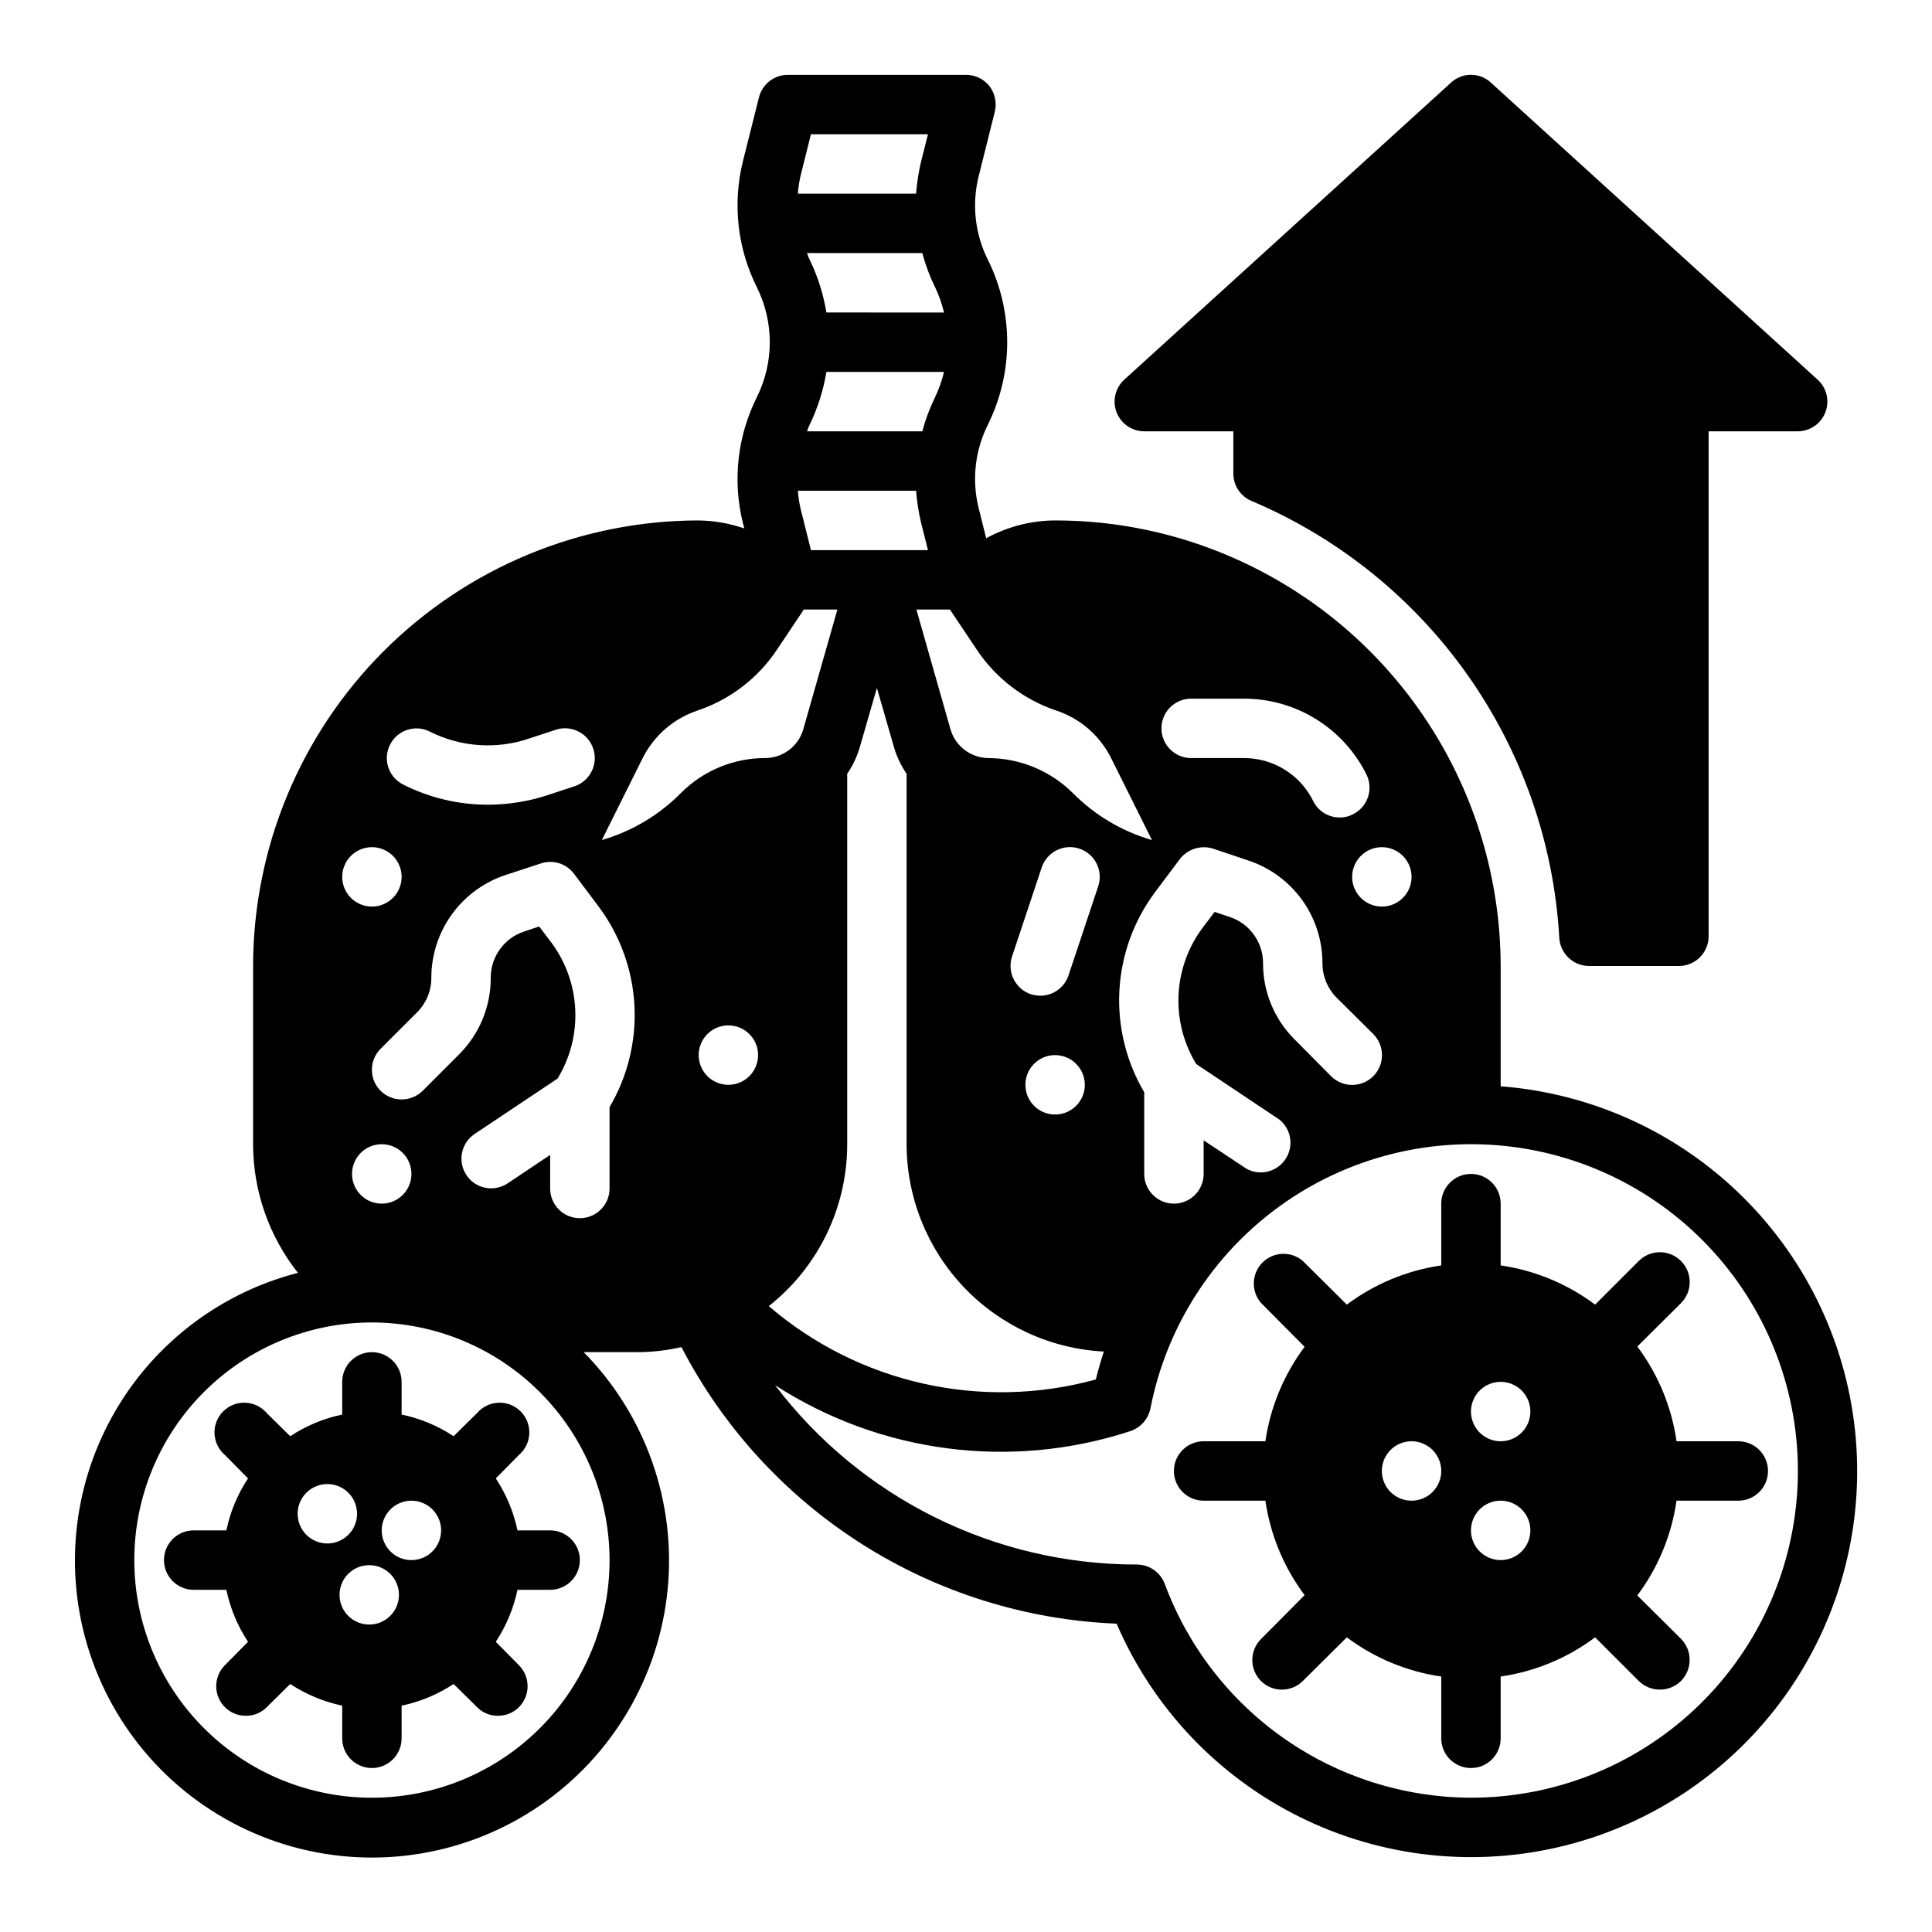
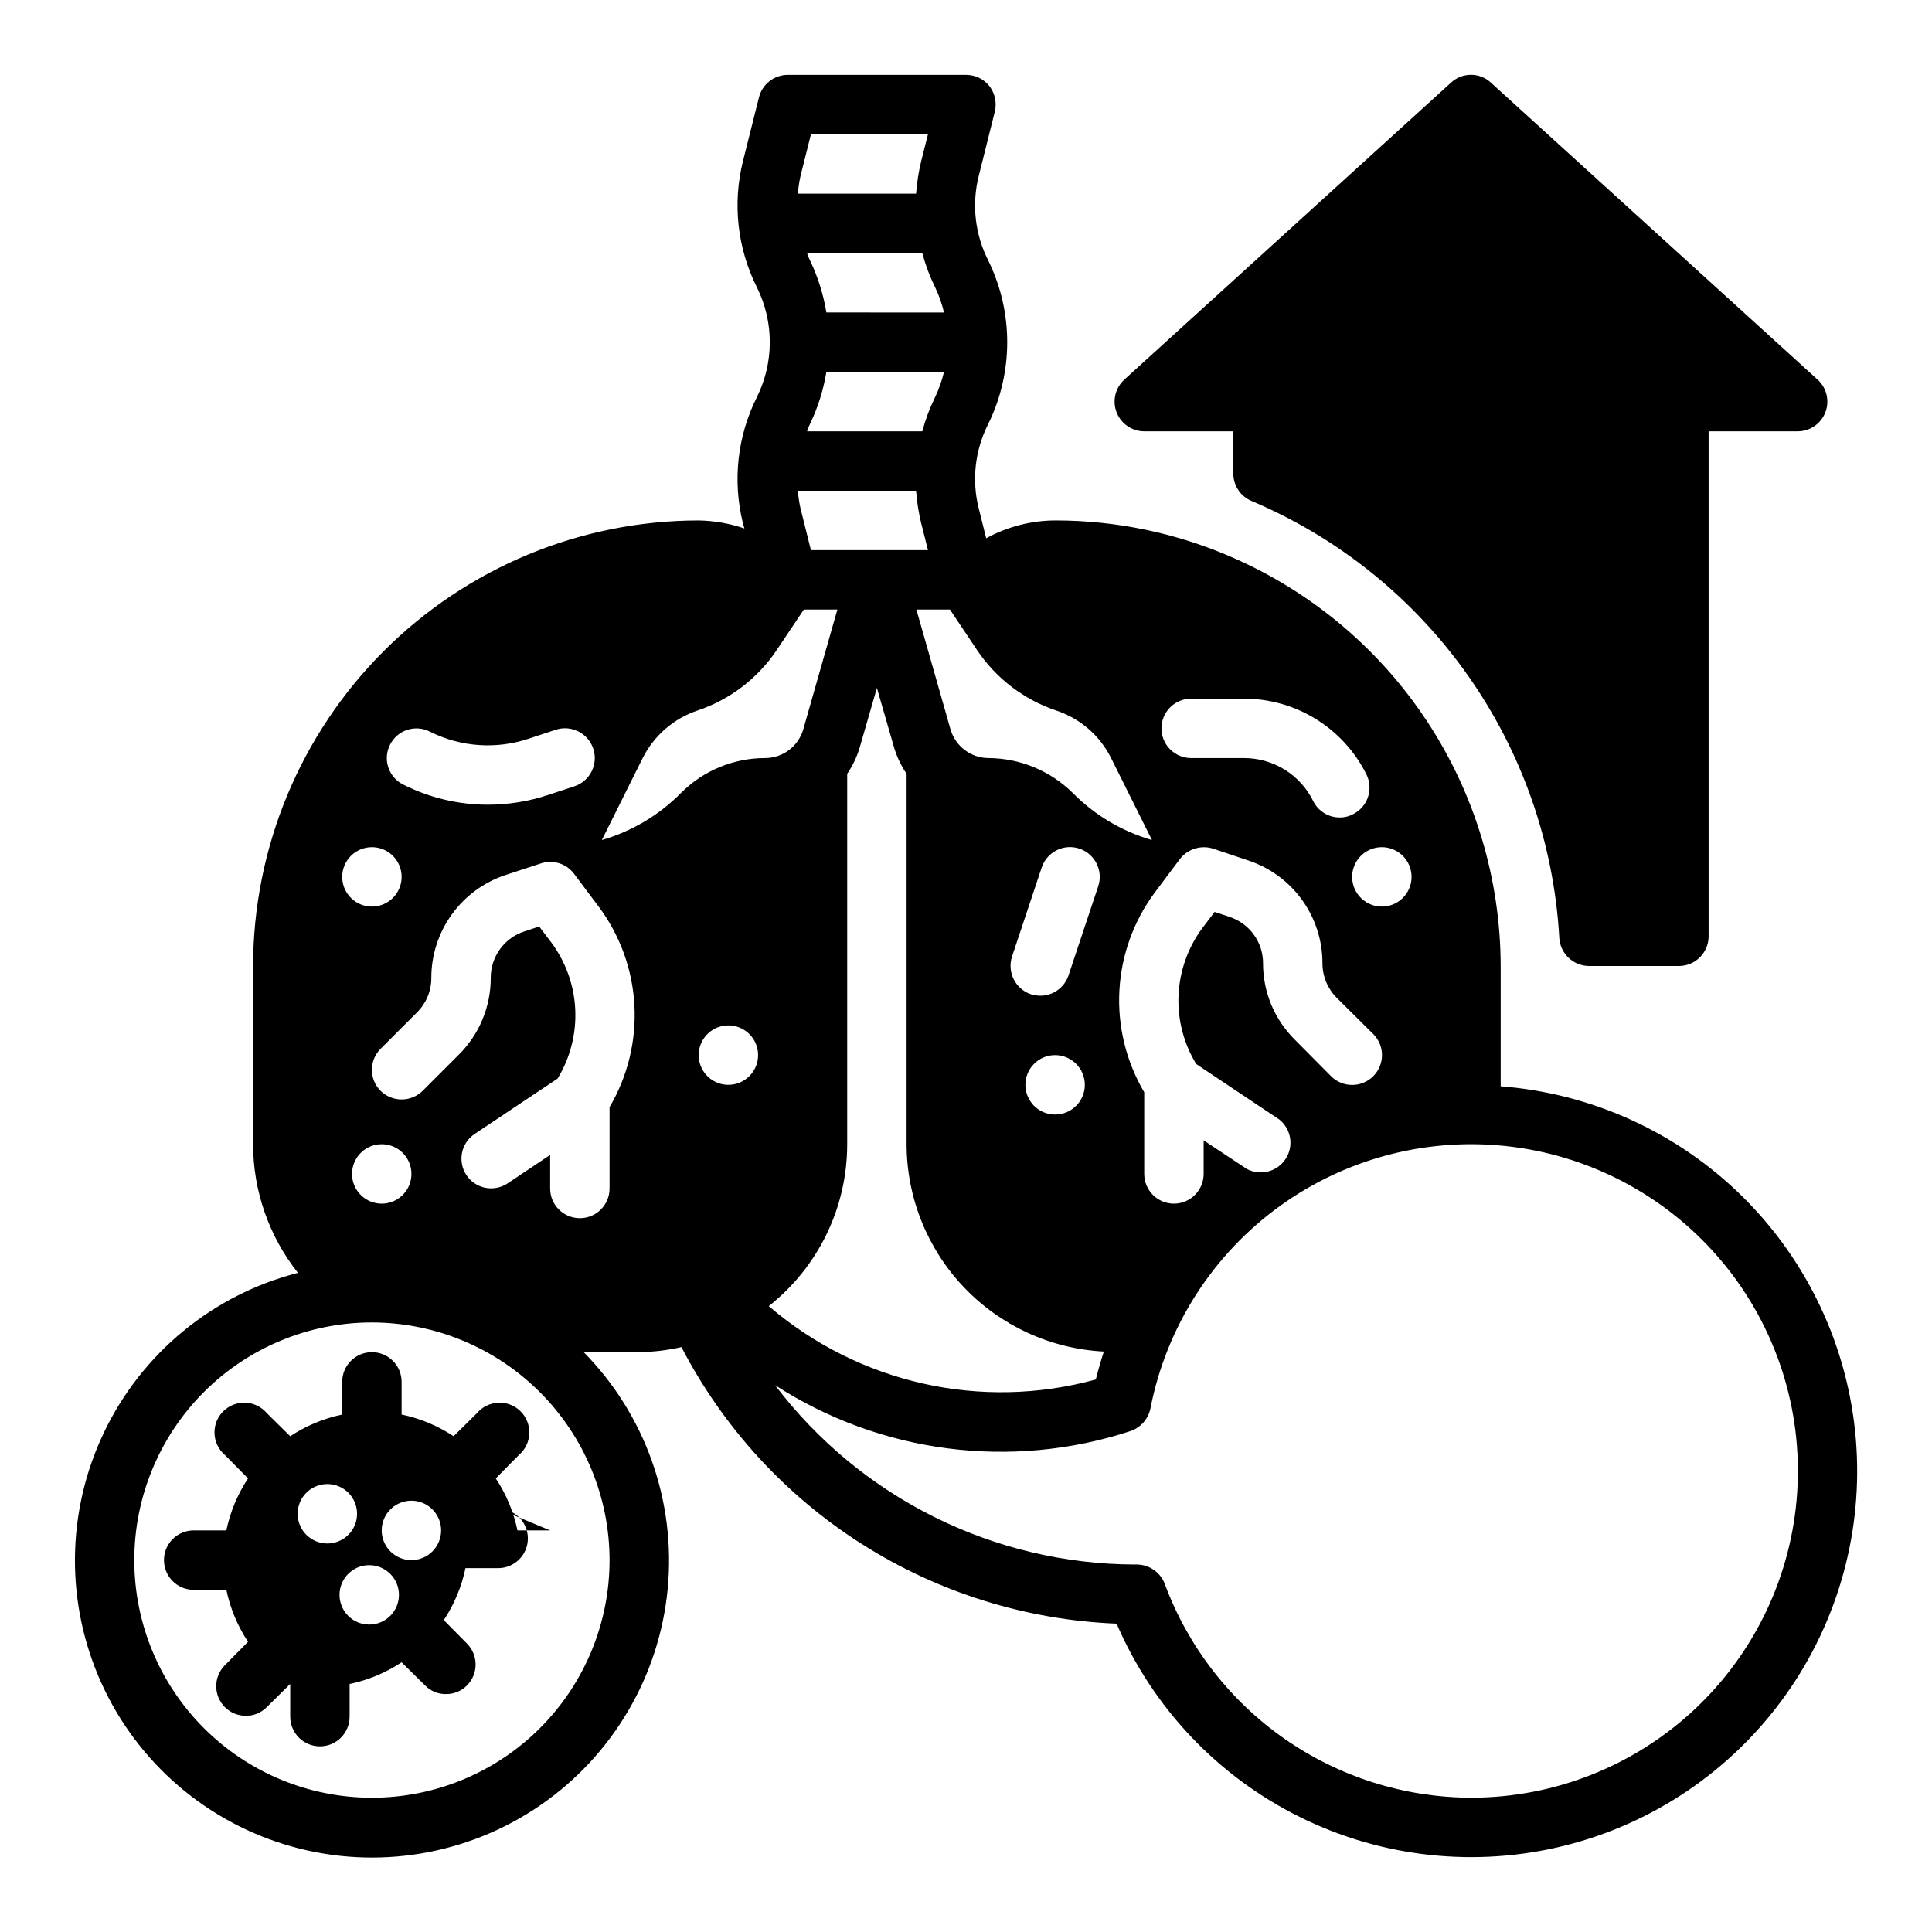
<svg xmlns="http://www.w3.org/2000/svg" fill="#000000" width="800px" height="800px" version="1.1" viewBox="144 144 512 512">
  <g>
    <path d="m447.23 258.3h23.617v11.266c0.023 3.18 1.961 6.027 4.902 7.227 23.008 9.75 42.832 25.738 57.227 46.164 14.398 20.426 22.793 44.469 24.242 69.414 0.164 4.238 3.633 7.598 7.871 7.629h23.836c2.09 0 4.09-0.832 5.566-2.309 1.477-1.477 2.309-3.477 2.309-5.566v-133.82h23.617-0.004c3.25-0.008 6.16-2.012 7.328-5.043 1.168-3.031 0.352-6.469-2.055-8.652l-86.594-78.719 0.004-0.004c-2.977-2.754-7.574-2.754-10.551 0l-86.594 78.719 0.004 0.004c-2.406 2.184-3.219 5.621-2.051 8.652s4.074 5.035 7.324 5.043zm94.465 173.58v-31.879c-0.051-22.957-6.773-45.406-19.352-64.609-12.578-19.207-30.473-34.336-51.496-43.555-14.883-6.555-30.969-9.93-47.234-9.918-6.383 0.035-12.66 1.656-18.262 4.723l-1.969-7.871c-1.906-7.535-1.008-15.508 2.519-22.434 6.691-13.66 6.691-29.641 0-43.297-3.527-6.926-4.426-14.898-2.519-22.438l4.25-17.004c0.574-2.352 0.051-4.84-1.414-6.769-1.504-1.898-3.797-3.004-6.219-2.992h-47.234c-3.617 0.004-6.766 2.473-7.637 5.984l-4.25 16.926c-2.781 11.211-1.469 23.047 3.699 33.375 4.566 9.172 4.566 19.957 0 29.129-5.168 10.328-6.481 22.164-3.699 33.375l0.395 1.418c-3.906-1.336-7.996-2.051-12.125-2.125-31.305 0.039-61.316 12.492-83.453 34.625-22.137 22.137-34.586 52.148-34.625 83.457v47.23c0.016 12.375 4.203 24.383 11.887 34.086-22.543 5.801-41.363 21.285-51.402 42.285-10.039 21.004-10.266 45.371-0.625 66.559 9.641 21.188 28.168 37.02 50.598 43.246 22.43 6.223 46.465 2.203 65.645-10.984 19.184-13.188 31.547-34.188 33.77-57.359 2.219-23.172-5.93-46.137-22.254-62.727h14.719c3.762-0.055 7.508-0.5 11.18-1.34 11.051 21.301 27.539 39.301 47.793 52.172 20.254 12.871 43.551 20.156 67.531 21.117 9.598 22.312 26.82 40.48 48.586 51.258 21.766 10.773 46.656 13.453 70.219 7.555 23.562-5.898 44.254-19.988 58.379-39.746 14.125-19.762 20.754-43.902 18.707-68.102-2.047-24.203-12.641-46.887-29.879-63.992-17.242-17.109-40.012-27.52-64.227-29.379zm-23.617-55.496c0 3.184-1.918 6.055-4.859 7.273s-6.328 0.543-8.578-1.707-2.926-5.637-1.707-8.578 4.09-4.859 7.273-4.859c2.086 0 4.09 0.828 5.566 2.305 1.477 1.477 2.305 3.477 2.305 5.566zm-58.41-47.23h13.934v-0.004c6.754-0.016 13.375 1.855 19.121 5.402 5.742 3.547 10.383 8.629 13.391 14.672 1.934 3.891 0.348 8.613-3.543 10.551-1.086 0.59-2.305 0.887-3.543 0.863-2.969 0.008-5.684-1.672-7.004-4.328-1.691-3.441-4.312-6.336-7.57-8.352-3.258-2.019-7.019-3.082-10.852-3.062h-13.934c-4.348 0-7.871-3.523-7.871-7.871 0-4.348 3.523-7.875 7.871-7.875zm-2.992 42.508c2.07-2.68 5.594-3.781 8.816-2.758l9.367 3.148 0.004 0.004c5.715 1.898 10.688 5.555 14.207 10.445 3.519 4.891 5.406 10.766 5.391 16.789 0.004 3.426 1.363 6.707 3.781 9.133l9.684 9.605c3.086 3.086 3.086 8.09 0 11.176-3.09 3.086-8.094 3.086-11.18 0l-9.605-9.684c-5.398-5.344-8.434-12.629-8.422-20.23 0.023-5.566-3.531-10.52-8.816-12.281l-4.016-1.34-3.227 4.25v0.004c-3.836 5.16-6.043 11.352-6.336 17.773-0.297 6.426 1.336 12.789 4.684 18.281l22.043 14.719h-0.004c3.168 2.551 3.871 7.094 1.625 10.48s-6.699 4.512-10.281 2.59l-11.414-7.559v8.895c0 4.348-3.527 7.875-7.875 7.875-4.348 0-7.871-3.527-7.871-7.875v-21.648c-4.797-8.129-7.086-17.492-6.582-26.914 0.504-9.426 3.781-18.492 9.418-26.062zm-53.766-55.418v-0.004c5.035 7.535 12.43 13.18 21.02 16.062 6.297 2.086 11.504 6.59 14.484 12.516l10.863 21.805c-7.961-2.305-15.199-6.613-21.02-12.516-5.941-5.859-13.934-9.164-22.277-9.211-4.656-0.02-8.754-3.09-10.074-7.559l-9.055-31.801h8.895zm24.246 86.277v-0.004c-1.082 3.207-4.094 5.363-7.477 5.356-0.855-0.023-1.699-0.152-2.519-0.395-4.106-1.422-6.312-5.871-4.961-9.996l7.871-23.617c0.672-1.984 2.098-3.621 3.973-4.551s4.043-1.078 6.027-0.41c4.129 1.395 6.352 5.867 4.957 10zm4.332 28.969c0 3.184-1.918 6.051-4.859 7.269-2.945 1.219-6.328 0.547-8.582-1.703-2.25-2.254-2.922-5.641-1.707-8.582 1.219-2.941 4.09-4.859 7.273-4.859 2.09 0 4.09 0.832 5.566 2.309 1.477 1.477 2.309 3.477 2.309 5.566zm-39.676-182.24c-1.43 2.894-2.562 5.93-3.387 9.051h-30.543c0.195-0.68 0.457-1.34 0.789-1.965 2.09-4.363 3.547-9.004 4.328-13.777h31.172c-0.551 2.305-1.34 4.551-2.359 6.691zm2.363-22.434-31.176-0.004c-0.781-4.773-2.238-9.41-4.328-13.773-0.332-0.629-0.594-1.289-0.789-1.969h30.543c0.824 3.121 1.957 6.156 3.387 9.051 1.02 2.144 1.809 4.387 2.359 6.691zm-38.023-36.215 2.754-11.02h31.016l-1.812 7.164h0.004c-0.676 2.82-1.125 5.688-1.34 8.578h-31.332c0.121-1.59 0.359-3.168 0.711-4.723zm30.621 83.445c0.215 2.891 0.664 5.762 1.34 8.578l1.812 7.164h-31.02l-2.754-11.02c-0.352-1.555-0.59-3.133-0.711-4.723zm-139.41 67.305c0.934-1.863 2.57-3.277 4.555-3.93 1.98-0.648 4.137-0.484 5.996 0.465 8.188 4.121 17.691 4.773 26.371 1.812l6.926-2.281v-0.004c4.129-1.391 8.605 0.832 9.996 4.961 1.395 4.129-0.828 8.605-4.957 9.996l-6.926 2.281-0.004 0.004c-5.152 1.711-10.547 2.586-15.98 2.598-7.82 0.016-15.535-1.82-22.512-5.352-1.863-0.934-3.281-2.574-3.93-4.555-0.652-1.98-0.484-4.141 0.465-5.996zm-4.801 27.16c3.184 0 6.055 1.918 7.273 4.859s0.543 6.328-1.707 8.578c-2.254 2.25-5.637 2.926-8.578 1.707s-4.859-4.09-4.859-7.273c0-4.348 3.523-7.871 7.871-7.871zm2.598 78.719c3.184 0 6.055 1.918 7.273 4.859s0.543 6.328-1.707 8.578c-2.25 2.254-5.637 2.926-8.578 1.707-2.941-1.219-4.859-4.09-4.859-7.273 0-4.348 3.523-7.871 7.871-7.871zm60.379 110.21c0 16.703-6.637 32.723-18.445 44.531-11.812 11.812-27.828 18.445-44.531 18.445s-32.723-6.633-44.531-18.445c-11.809-11.809-18.445-27.828-18.445-44.531 0-16.699 6.637-32.719 18.445-44.531 11.809-11.809 27.828-18.445 44.531-18.445 16.695 0.023 32.699 6.668 44.504 18.473 11.805 11.805 18.449 27.809 18.473 44.504zm0-120.05v21.57c0 4.348-3.523 7.871-7.871 7.871-4.348 0-7.875-3.523-7.875-7.871v-8.895l-11.414 7.637v-0.004c-3.625 2.305-8.43 1.273-10.793-2.312-2.363-3.59-1.414-8.41 2.133-10.832l22.043-14.719v-0.004c3.348-5.488 4.981-11.855 4.684-18.277-0.293-6.426-2.5-12.613-6.336-17.773l-3.227-4.25-4.016 1.34v-0.004c-5.285 1.758-8.84 6.711-8.816 12.281 0.012 7.621-3.019 14.934-8.422 20.309l-9.605 9.605c-3.094 3.07-8.086 3.07-11.18 0-3.051-3.07-3.051-8.031 0-11.102l9.684-9.684c2.43-2.414 3.793-5.703 3.777-9.129-0.004-6.023 1.891-11.895 5.406-16.781 3.519-4.891 8.484-8.547 14.195-10.457l9.367-3.07c3.211-1.102 6.762-0.023 8.816 2.676l6.613 8.816c5.644 7.586 8.922 16.664 9.426 26.102s-1.789 18.816-6.59 26.957zm31.488-5.902c-3.184 0-6.055-1.918-7.273-4.859-1.219-2.945-0.547-6.328 1.707-8.582 2.25-2.25 5.637-2.922 8.578-1.707 2.941 1.219 4.859 4.09 4.859 7.273 0 2.09-0.828 4.09-2.305 5.566-1.477 1.477-3.481 2.309-5.566 2.309zm-12.516-77.383h-0.004c-5.816 5.902-13.055 10.211-21.016 12.516l10.863-21.805c3.004-5.91 8.203-10.402 14.484-12.516 8.59-2.883 15.98-8.527 21.02-16.062l7.16-10.703h8.895l-9.055 31.805 0.004-0.004c-1.324 4.469-5.418 7.539-10.074 7.559-8.355-0.008-16.367 3.305-22.281 9.211zm44.004 93.125v-98.164c1.559-2.285 2.731-4.812 3.461-7.477l4.41-15.273 4.41 15.273h-0.004c0.734 2.664 1.906 5.191 3.465 7.477v98.164c0.023 14.109 5.457 27.672 15.18 37.895 9.727 10.223 23 16.328 37.09 17.051-0.789 2.441-1.496 4.879-2.125 7.398v0.004c-30.324 8.332-62.809 1.043-86.672-19.445 13.137-10.363 20.797-26.172 20.785-42.902zm165.31 173.18c-17.691-0.055-34.945-5.512-49.449-15.641-14.504-10.129-25.566-24.449-31.711-41.035-1.168-3.078-4.113-5.113-7.402-5.117-0.156-0.078-0.316 0-0.395 0-37.5-0.094-72.812-17.676-95.484-47.547 27.93 18.066 62.531 22.551 94.148 12.199 2.742-0.914 4.785-3.227 5.352-6.059 4.223-21.598 16.508-40.777 34.359-53.641 17.852-12.867 39.93-18.453 61.754-15.625 21.82 2.828 41.746 13.855 55.73 30.848 13.984 16.988 20.977 38.664 19.551 60.625-1.422 21.957-11.148 42.551-27.207 57.594-16.059 15.043-37.242 23.41-59.246 23.398z" />
-     <path d="m289.79 549.57h-8.656c-1.027-4.914-2.977-9.59-5.75-13.777l6.141-6.219c1.668-1.426 2.664-3.481 2.746-5.672 0.086-2.195-0.75-4.32-2.301-5.871-1.551-1.551-3.676-2.387-5.867-2.301-2.191 0.086-4.25 1.078-5.676 2.746l-6.219 6.141c-4.188-2.769-8.863-4.723-13.777-5.746v-8.66c0-4.348-3.523-7.871-7.871-7.871s-7.871 3.523-7.871 7.871v8.66c-4.914 1.023-9.59 2.977-13.777 5.746l-6.219-6.141c-1.426-1.668-3.484-2.66-5.676-2.746-2.191-0.086-4.32 0.75-5.871 2.301-1.551 1.551-2.383 3.676-2.297 5.871 0.082 2.191 1.078 4.246 2.742 5.672l6.141 6.219c-2.769 4.188-4.719 8.863-5.746 13.777h-8.66c-4.348 0-7.871 3.523-7.871 7.871s3.523 7.875 7.871 7.875h8.66c1.027 4.914 2.977 9.586 5.746 13.773l-6.141 6.219c-3.051 3.07-3.051 8.031 0 11.102 1.477 1.488 3.496 2.309 5.59 2.281 2.074 0.027 4.066-0.797 5.512-2.281l6.219-6.141c4.188 2.769 8.863 4.719 13.777 5.746v8.66c0 4.348 3.523 7.871 7.871 7.871s7.871-3.523 7.871-7.871v-8.66c4.914-1.027 9.59-2.977 13.777-5.746l6.219 6.141c1.445 1.484 3.438 2.309 5.508 2.281 2.098 0.027 4.113-0.793 5.59-2.281 3.055-3.07 3.055-8.031 0-11.102l-6.141-6.219c2.773-4.188 4.723-8.859 5.75-13.773h8.656c4.348 0 7.875-3.527 7.875-7.875s-3.527-7.871-7.875-7.871zm-66.914-4.41 0.004 0.004c0-3.184 1.918-6.055 4.859-7.273 2.941-1.219 6.328-0.547 8.578 1.707 2.25 2.25 2.926 5.637 1.707 8.578s-4.09 4.859-7.273 4.859c-4.348 0-7.871-3.523-7.871-7.871zm18.973 29.363c-4.344 0-7.871-3.523-7.871-7.871 0-4.348 3.527-7.871 7.871-7.871 4.348 0 7.875 3.523 7.875 7.871 0 4.348-3.527 7.871-7.875 7.871zm11.18-17.082c-3.184 0-6.055-1.918-7.273-4.859s-0.543-6.324 1.707-8.578c2.25-2.25 5.637-2.926 8.578-1.707 2.941 1.219 4.859 4.09 4.859 7.273 0 2.09-0.828 4.09-2.305 5.566-1.477 1.477-3.477 2.305-5.566 2.305z" />
-     <path d="m604.67 525.95h-16.375c-1.301-9.109-4.871-17.746-10.391-25.109l11.57-11.492c3.09-3.09 3.09-8.094 0-11.18-3.086-3.086-8.09-3.086-11.176 0l-11.574 11.57c-7.344-5.496-15.949-9.07-25.031-10.391v-16.371c0-4.348-3.523-7.875-7.871-7.875-4.348 0-7.875 3.527-7.875 7.875v16.375-0.004c-9.078 1.32-17.684 4.894-25.031 10.391l-11.652-11.57c-3.121-2.676-7.777-2.496-10.684 0.414-2.91 2.906-3.09 7.562-0.414 10.684l11.57 11.652c-5.496 7.348-9.07 15.953-10.391 25.031h-16.371c-4.348 0-7.875 3.527-7.875 7.875 0 4.348 3.527 7.871 7.875 7.871h16.375-0.004c1.32 9.082 4.894 17.688 10.391 25.031l-11.57 11.652c-3.051 3.07-3.051 8.027 0 11.098 3.07 3.055 8.027 3.055 11.098 0l11.652-11.57c7.348 5.5 15.953 9.07 25.031 10.391v16.375c0 4.348 3.527 7.871 7.875 7.871 4.348 0 7.871-3.523 7.871-7.871v-16.375c9.082-1.32 17.688-4.891 25.031-10.391l11.57 11.57h0.004c3.102 3.047 8.074 3.047 11.176 0 3.07-3.094 3.07-8.082 0-11.176l-11.57-11.492c5.519-7.367 9.09-16.004 10.391-25.113h16.375c4.348 0 7.871-3.523 7.871-7.871 0-4.348-3.523-7.875-7.871-7.875zm-86.594 15.746c-3.184 0-6.055-1.918-7.273-4.859-1.219-2.941-0.543-6.328 1.707-8.578 2.254-2.254 5.637-2.926 8.578-1.707s4.859 4.09 4.859 7.273c0 2.086-0.828 4.09-2.305 5.566-1.477 1.477-3.477 2.305-5.566 2.305zm23.617 15.742c-3.184 0-6.055-1.918-7.273-4.859s-0.543-6.324 1.707-8.578c2.25-2.25 5.637-2.926 8.578-1.707 2.941 1.219 4.859 4.09 4.859 7.273 0 2.09-0.828 4.09-2.305 5.566-1.477 1.477-3.481 2.305-5.566 2.305zm0-31.488c-3.184 0-6.055-1.918-7.273-4.859s-0.543-6.324 1.707-8.578c2.25-2.25 5.637-2.926 8.578-1.707 2.941 1.219 4.859 4.09 4.859 7.273 0 2.09-0.828 4.09-2.305 5.566-1.477 1.477-3.481 2.305-5.566 2.305z" />
+     <path d="m289.79 549.57h-8.656c-1.027-4.914-2.977-9.59-5.75-13.777l6.141-6.219c1.668-1.426 2.664-3.481 2.746-5.672 0.086-2.195-0.75-4.32-2.301-5.871-1.551-1.551-3.676-2.387-5.867-2.301-2.191 0.086-4.25 1.078-5.676 2.746l-6.219 6.141c-4.188-2.769-8.863-4.723-13.777-5.746v-8.66c0-4.348-3.523-7.871-7.871-7.871s-7.871 3.523-7.871 7.871v8.66c-4.914 1.023-9.59 2.977-13.777 5.746l-6.219-6.141c-1.426-1.668-3.484-2.66-5.676-2.746-2.191-0.086-4.32 0.75-5.871 2.301-1.551 1.551-2.383 3.676-2.297 5.871 0.082 2.191 1.078 4.246 2.742 5.672l6.141 6.219c-2.769 4.188-4.719 8.863-5.746 13.777h-8.66c-4.348 0-7.871 3.523-7.871 7.871s3.523 7.875 7.871 7.875h8.66c1.027 4.914 2.977 9.586 5.746 13.773l-6.141 6.219c-3.051 3.07-3.051 8.031 0 11.102 1.477 1.488 3.496 2.309 5.59 2.281 2.074 0.027 4.066-0.797 5.512-2.281l6.219-6.141v8.66c0 4.348 3.523 7.871 7.871 7.871s7.871-3.523 7.871-7.871v-8.66c4.914-1.027 9.59-2.977 13.777-5.746l6.219 6.141c1.445 1.484 3.438 2.309 5.508 2.281 2.098 0.027 4.113-0.793 5.59-2.281 3.055-3.07 3.055-8.031 0-11.102l-6.141-6.219c2.773-4.188 4.723-8.859 5.75-13.773h8.656c4.348 0 7.875-3.527 7.875-7.875s-3.527-7.871-7.875-7.871zm-66.914-4.41 0.004 0.004c0-3.184 1.918-6.055 4.859-7.273 2.941-1.219 6.328-0.547 8.578 1.707 2.25 2.25 2.926 5.637 1.707 8.578s-4.09 4.859-7.273 4.859c-4.348 0-7.871-3.523-7.871-7.871zm18.973 29.363c-4.344 0-7.871-3.523-7.871-7.871 0-4.348 3.527-7.871 7.871-7.871 4.348 0 7.875 3.523 7.875 7.871 0 4.348-3.527 7.871-7.875 7.871zm11.18-17.082c-3.184 0-6.055-1.918-7.273-4.859s-0.543-6.324 1.707-8.578c2.25-2.25 5.637-2.926 8.578-1.707 2.941 1.219 4.859 4.09 4.859 7.273 0 2.09-0.828 4.09-2.305 5.566-1.477 1.477-3.477 2.305-5.566 2.305z" />
  </g>
</svg>